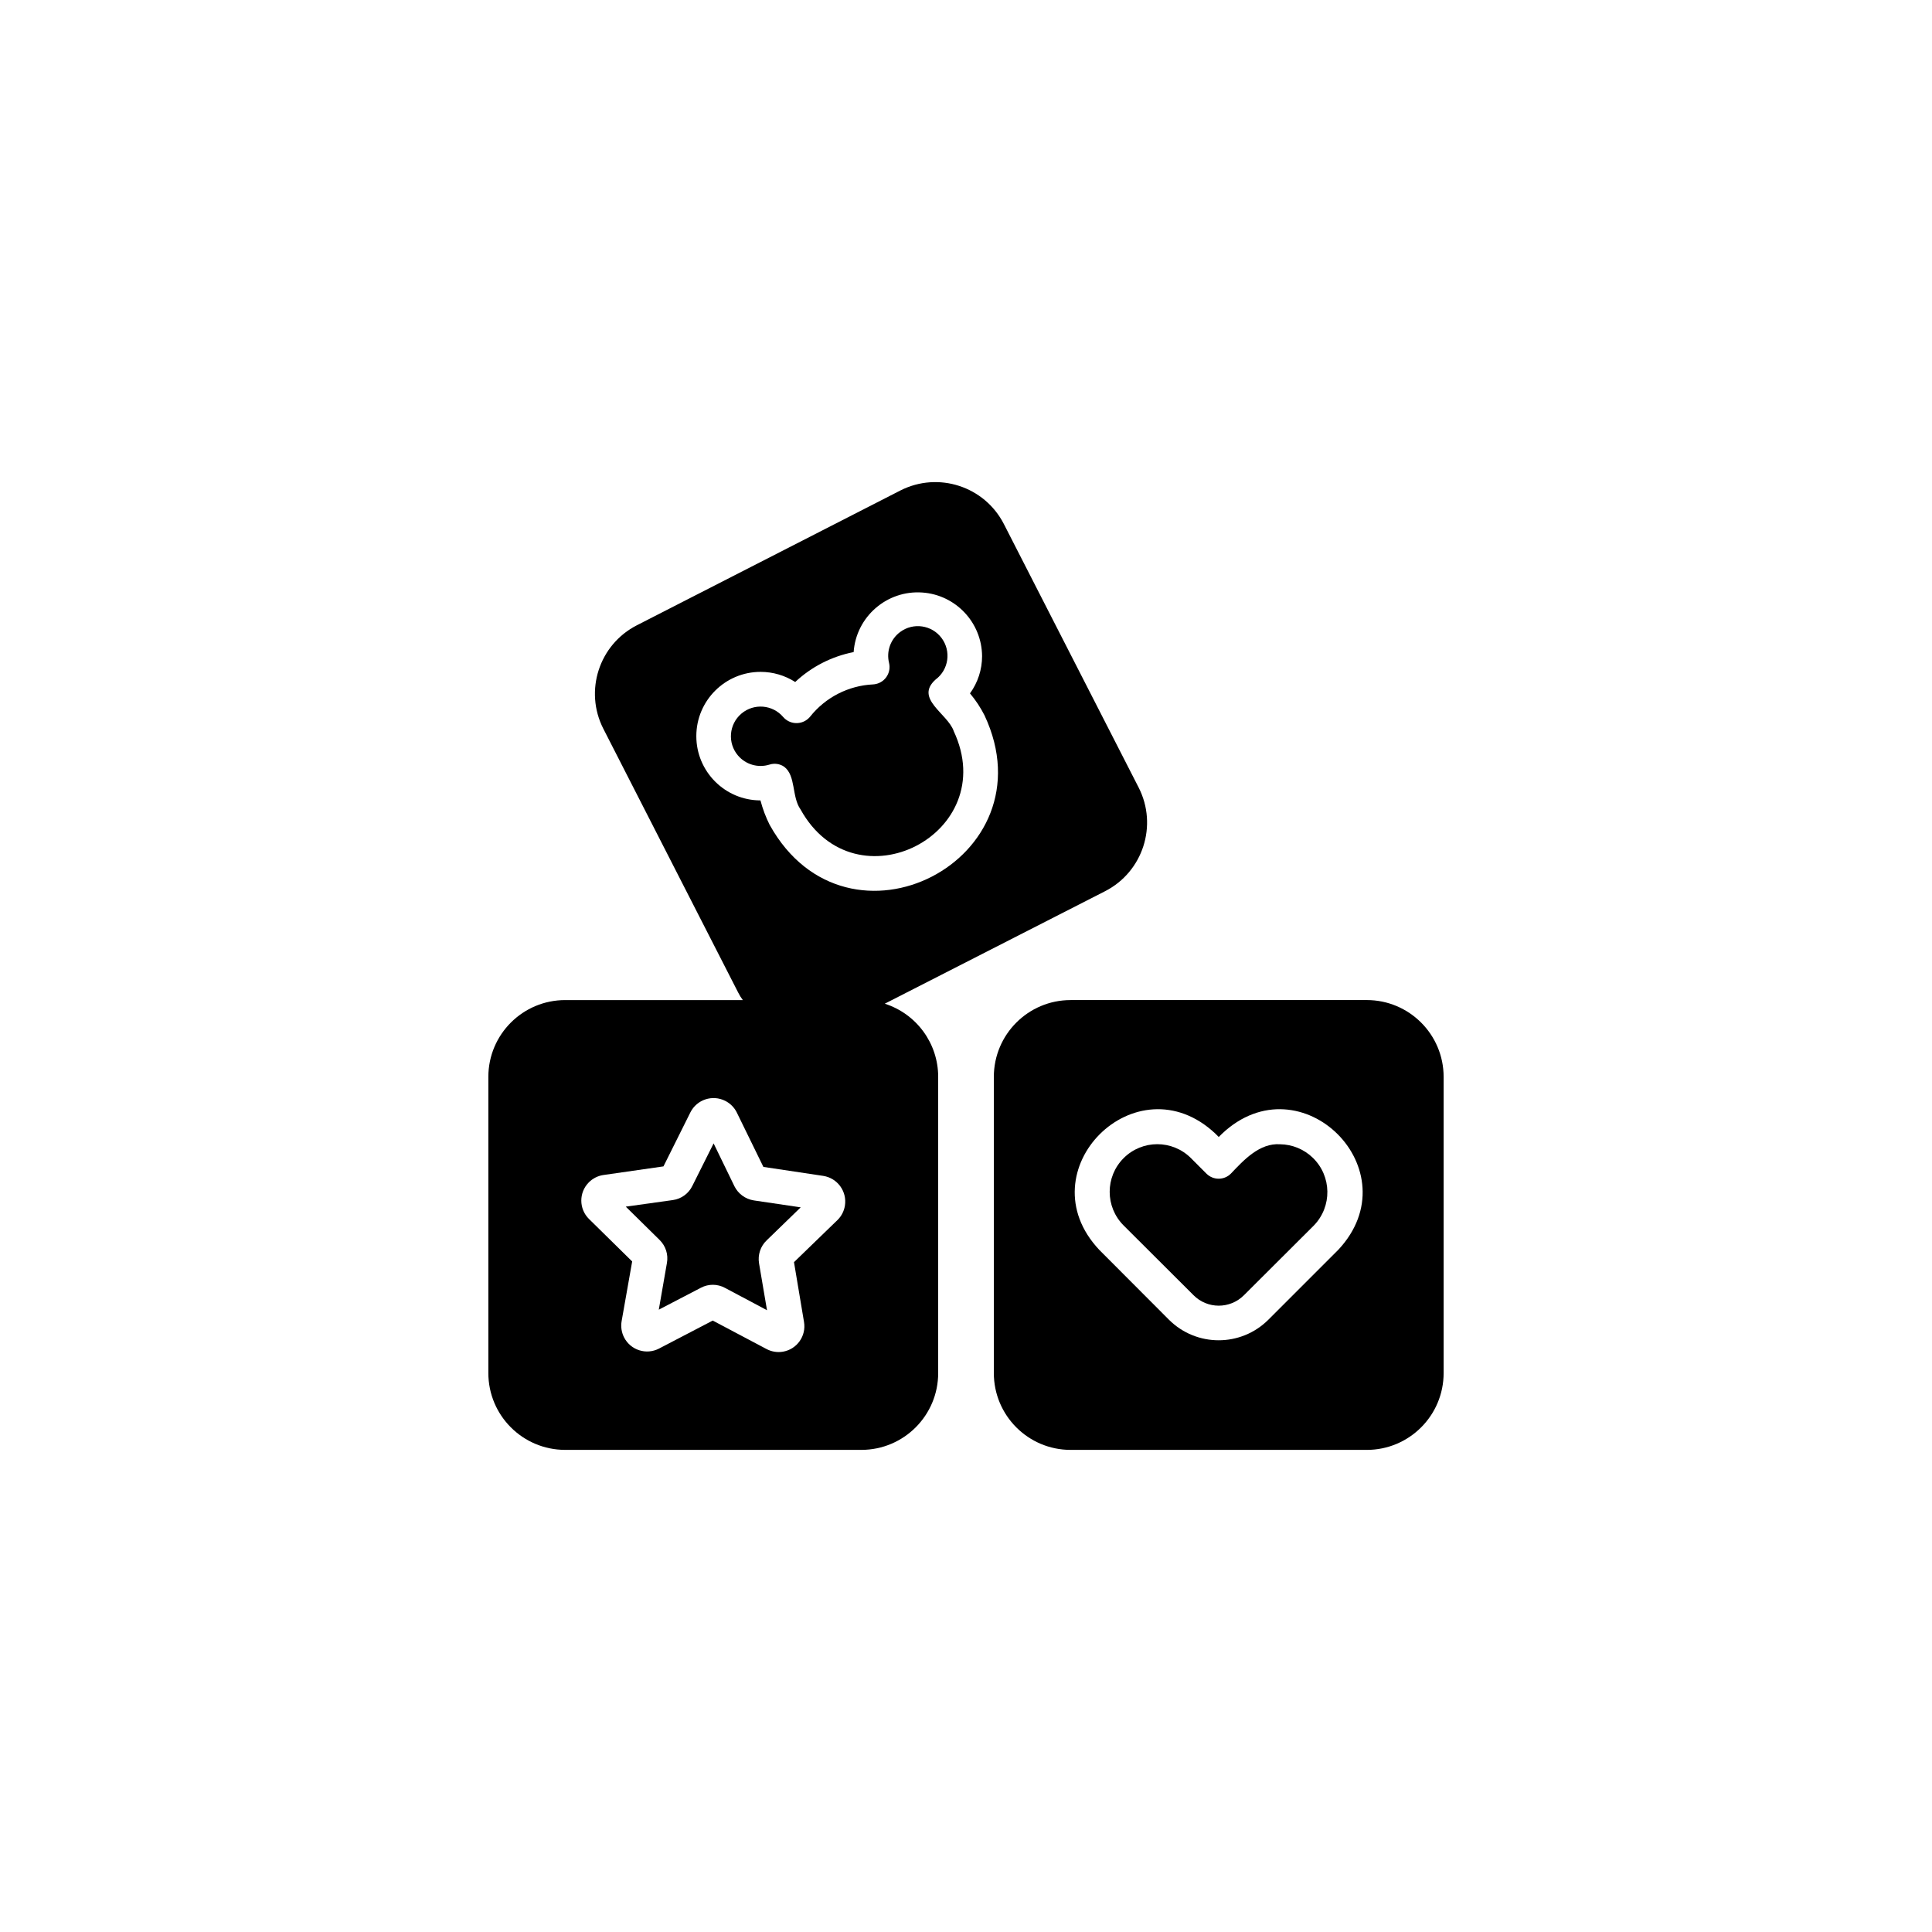
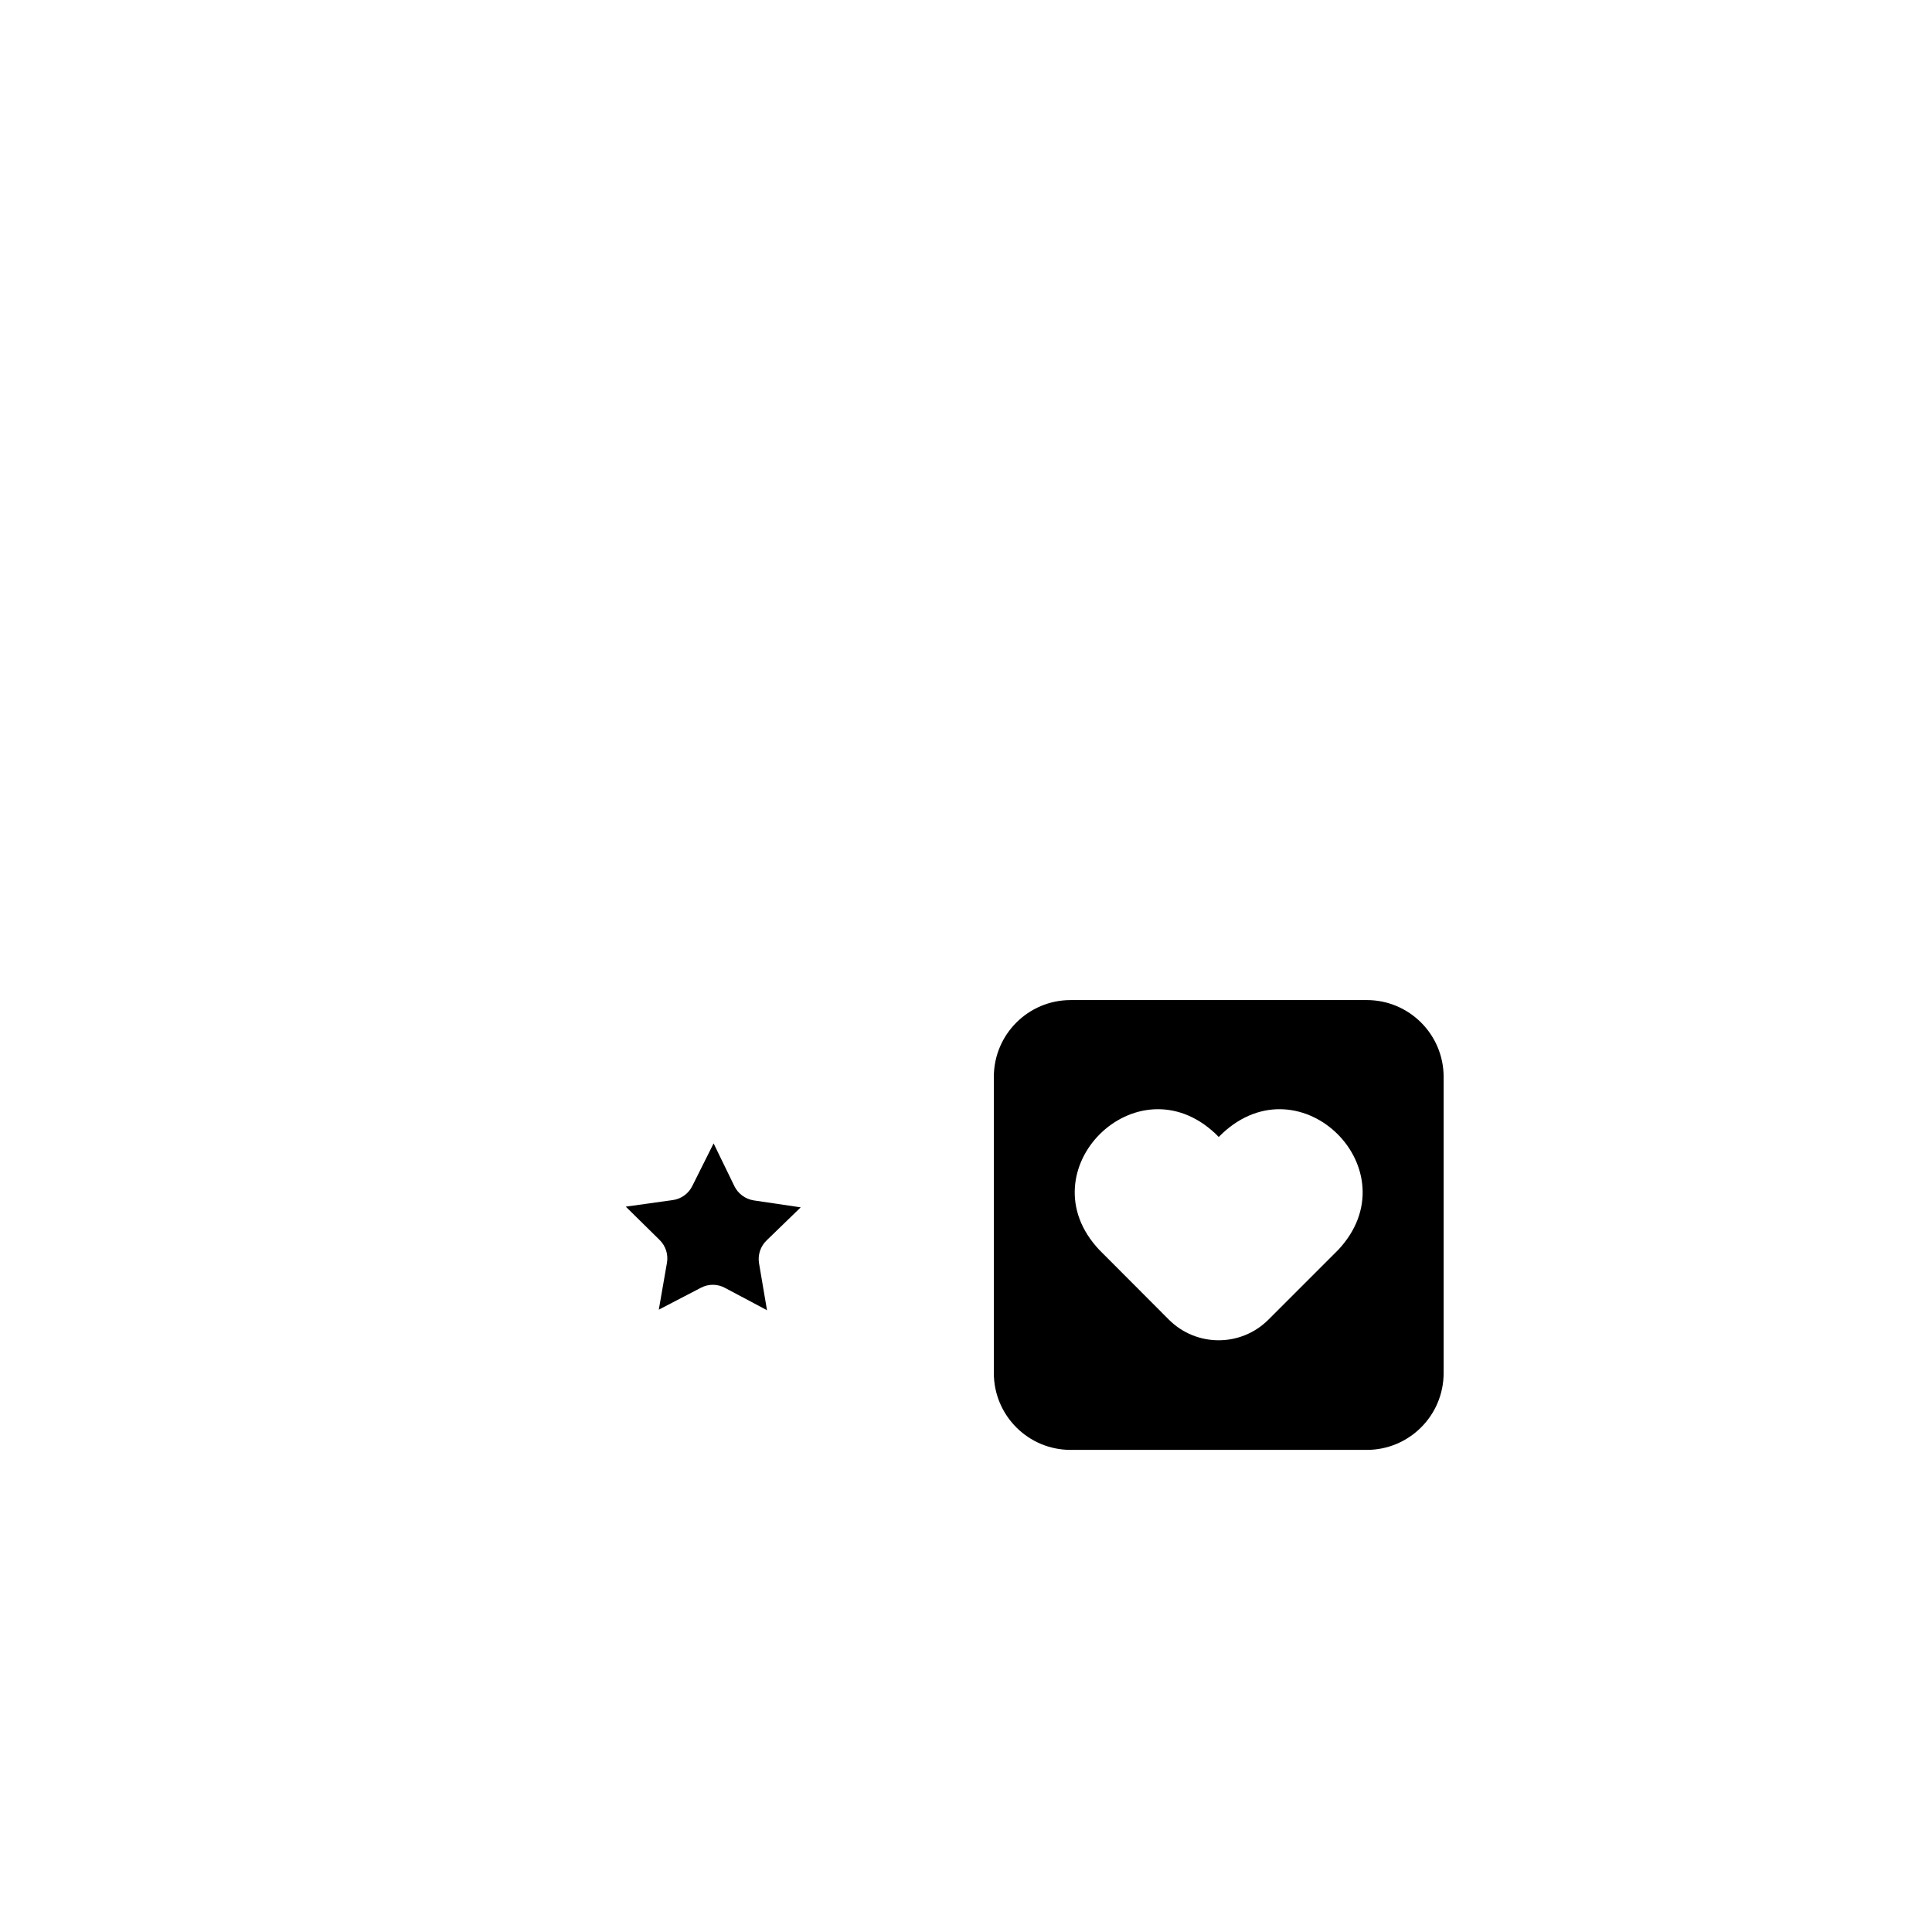
<svg xmlns="http://www.w3.org/2000/svg" id="Layer_1" data-name="Layer 1" viewBox="0 0 1080 1080">
-   <path d="m494.58,561.08l123.21-62.91c21.13-10.84,29.51-36.72,18.75-57.89l-75.38-147.37c-10.82-21.09-36.65-29.46-57.79-18.75l-147.37,75.38c-21.11,10.8-29.5,36.65-18.75,57.79l75.38,147.47c.74,1.49,1.61,2.92,2.61,4.25h-99.25c-23.72-.03-42.98,19.18-43,42.9,0,0,0,0,0,0v165.54c-.02,23.73,19.21,42.99,42.95,43h165.6c23.72-.03,42.93-19.28,42.91-43h0v-165.54c0-18.67-12.08-35.19-29.86-40.88Zm-26.38,120.89l-24.35,23.58,5.6,33.44c1.33,7.84-3.95,15.28-11.79,16.61-3.18.54-6.44,0-9.27-1.54l-29.96-15.85-30.05,15.66c-7.08,3.67-15.8.91-19.48-6.18-1.46-2.83-1.96-6.06-1.4-9.19l5.89-33.34-24.16-23.77c-5.67-5.62-5.7-14.77-.08-20.43,2.19-2.21,5.03-3.65,8.1-4.11l33.63-4.83,15.08-30.25c3.62-7.14,12.35-9.99,19.49-6.36,2.78,1.41,5.03,3.67,6.41,6.46l14.88,30.44,33.53,5.03c7.92,1.27,13.31,8.71,12.04,16.63-.49,3.04-1.93,5.85-4.11,8.01Zm-37.88-220.72c-2.22-4.41-3.97-9.04-5.22-13.82-19.84-.04-35.89-16.16-35.85-36,.04-19.84,16.16-35.89,36-35.85,6.83.01,13.52,1.98,19.28,5.66,9.1-8.53,20.42-14.32,32.66-16.72,1.41-19.8,18.61-34.71,38.41-33.3,18.69,1.33,33.22,16.79,33.39,35.52.01,7.5-2.36,14.81-6.76,20.87,3.17,3.77,5.89,7.88,8.12,12.27,37.77,80.48-76.42,139.56-120.02,61.36Z" />
  <path d="m410.51,663.03l-11.6-23.87-11.89,23.77c-2.09,4.3-6.19,7.27-10.92,7.92l-26.29,3.67,18.94,18.65c3.4,3.35,4.92,8.16,4.06,12.85l-4.54,26.09,23.58-12.27c4.21-2.22,9.25-2.18,13.43.1l23.48,12.47-4.45-26.19c-.8-4.72.79-9.54,4.25-12.85l19.04-18.46-26.19-3.87c-4.73-.73-8.81-3.72-10.92-8.02Z" />
  <path d="m764.01,559.05h-165.54c-23.69.01-42.89,19.22-42.91,42.91v165.54c-.03,23.72,19.18,42.98,42.9,43h165.54c23.73.02,42.99-19.21,43-42.95v-165.6c-.03-23.72-19.28-42.93-43-42.91h0Zm-15.95,139.64l-39.04,39.04c-15.35,15.32-40.21,15.32-55.57,0l-38.94-39.04c-41.7-44.24,20.77-106.54,64.94-64.94l1.84,1.84,1.84-1.84c44.18-41.58,106.48,20.62,64.94,64.94Z" />
-   <path d="m715.59,639.65c-11.53-.77-20.31,8.82-27.54,16.43-3.75,3.76-9.85,3.77-13.61.01h-.01s-8.7-8.71-8.7-8.71c-10.41-10.38-27.26-10.36-37.64.05-10.38,10.41-10.36,27.26.05,37.64h0l39.04,38.94c7.74,7.79,20.34,7.83,28.13.09.03-.03.06-.06.09-.09l39.04-38.94c10.3-10.6,10.06-27.55-.55-37.85-4.91-4.77-11.46-7.48-18.3-7.57Z" />
-   <path d="m533.14,408.68c-3.45-9.88-22.07-18.1-10.15-28.8,7.34-5.47,8.85-15.86,3.37-23.2-5.47-7.34-15.86-8.85-23.2-3.37-5.35,3.99-7.79,10.81-6.17,17.29,1.25,5.23-1.97,10.48-7.2,11.73-.59.14-1.18.23-1.79.26-13.78.68-26.6,7.26-35.18,18.07-3.46,4.18-9.65,4.77-13.83,1.31-.41-.34-.8-.72-1.15-1.12-5.93-6.99-16.4-7.86-23.39-1.93s-7.86,16.4-1.93,23.39c4.31,5.08,11.23,7.09,17.59,5.12,2.77-.91,5.8-.48,8.21,1.16,6.68,4.97,4.17,16.78,9.18,23.87,30.74,55.59,112.57,13.65,85.62-43.78Z" />
</svg>